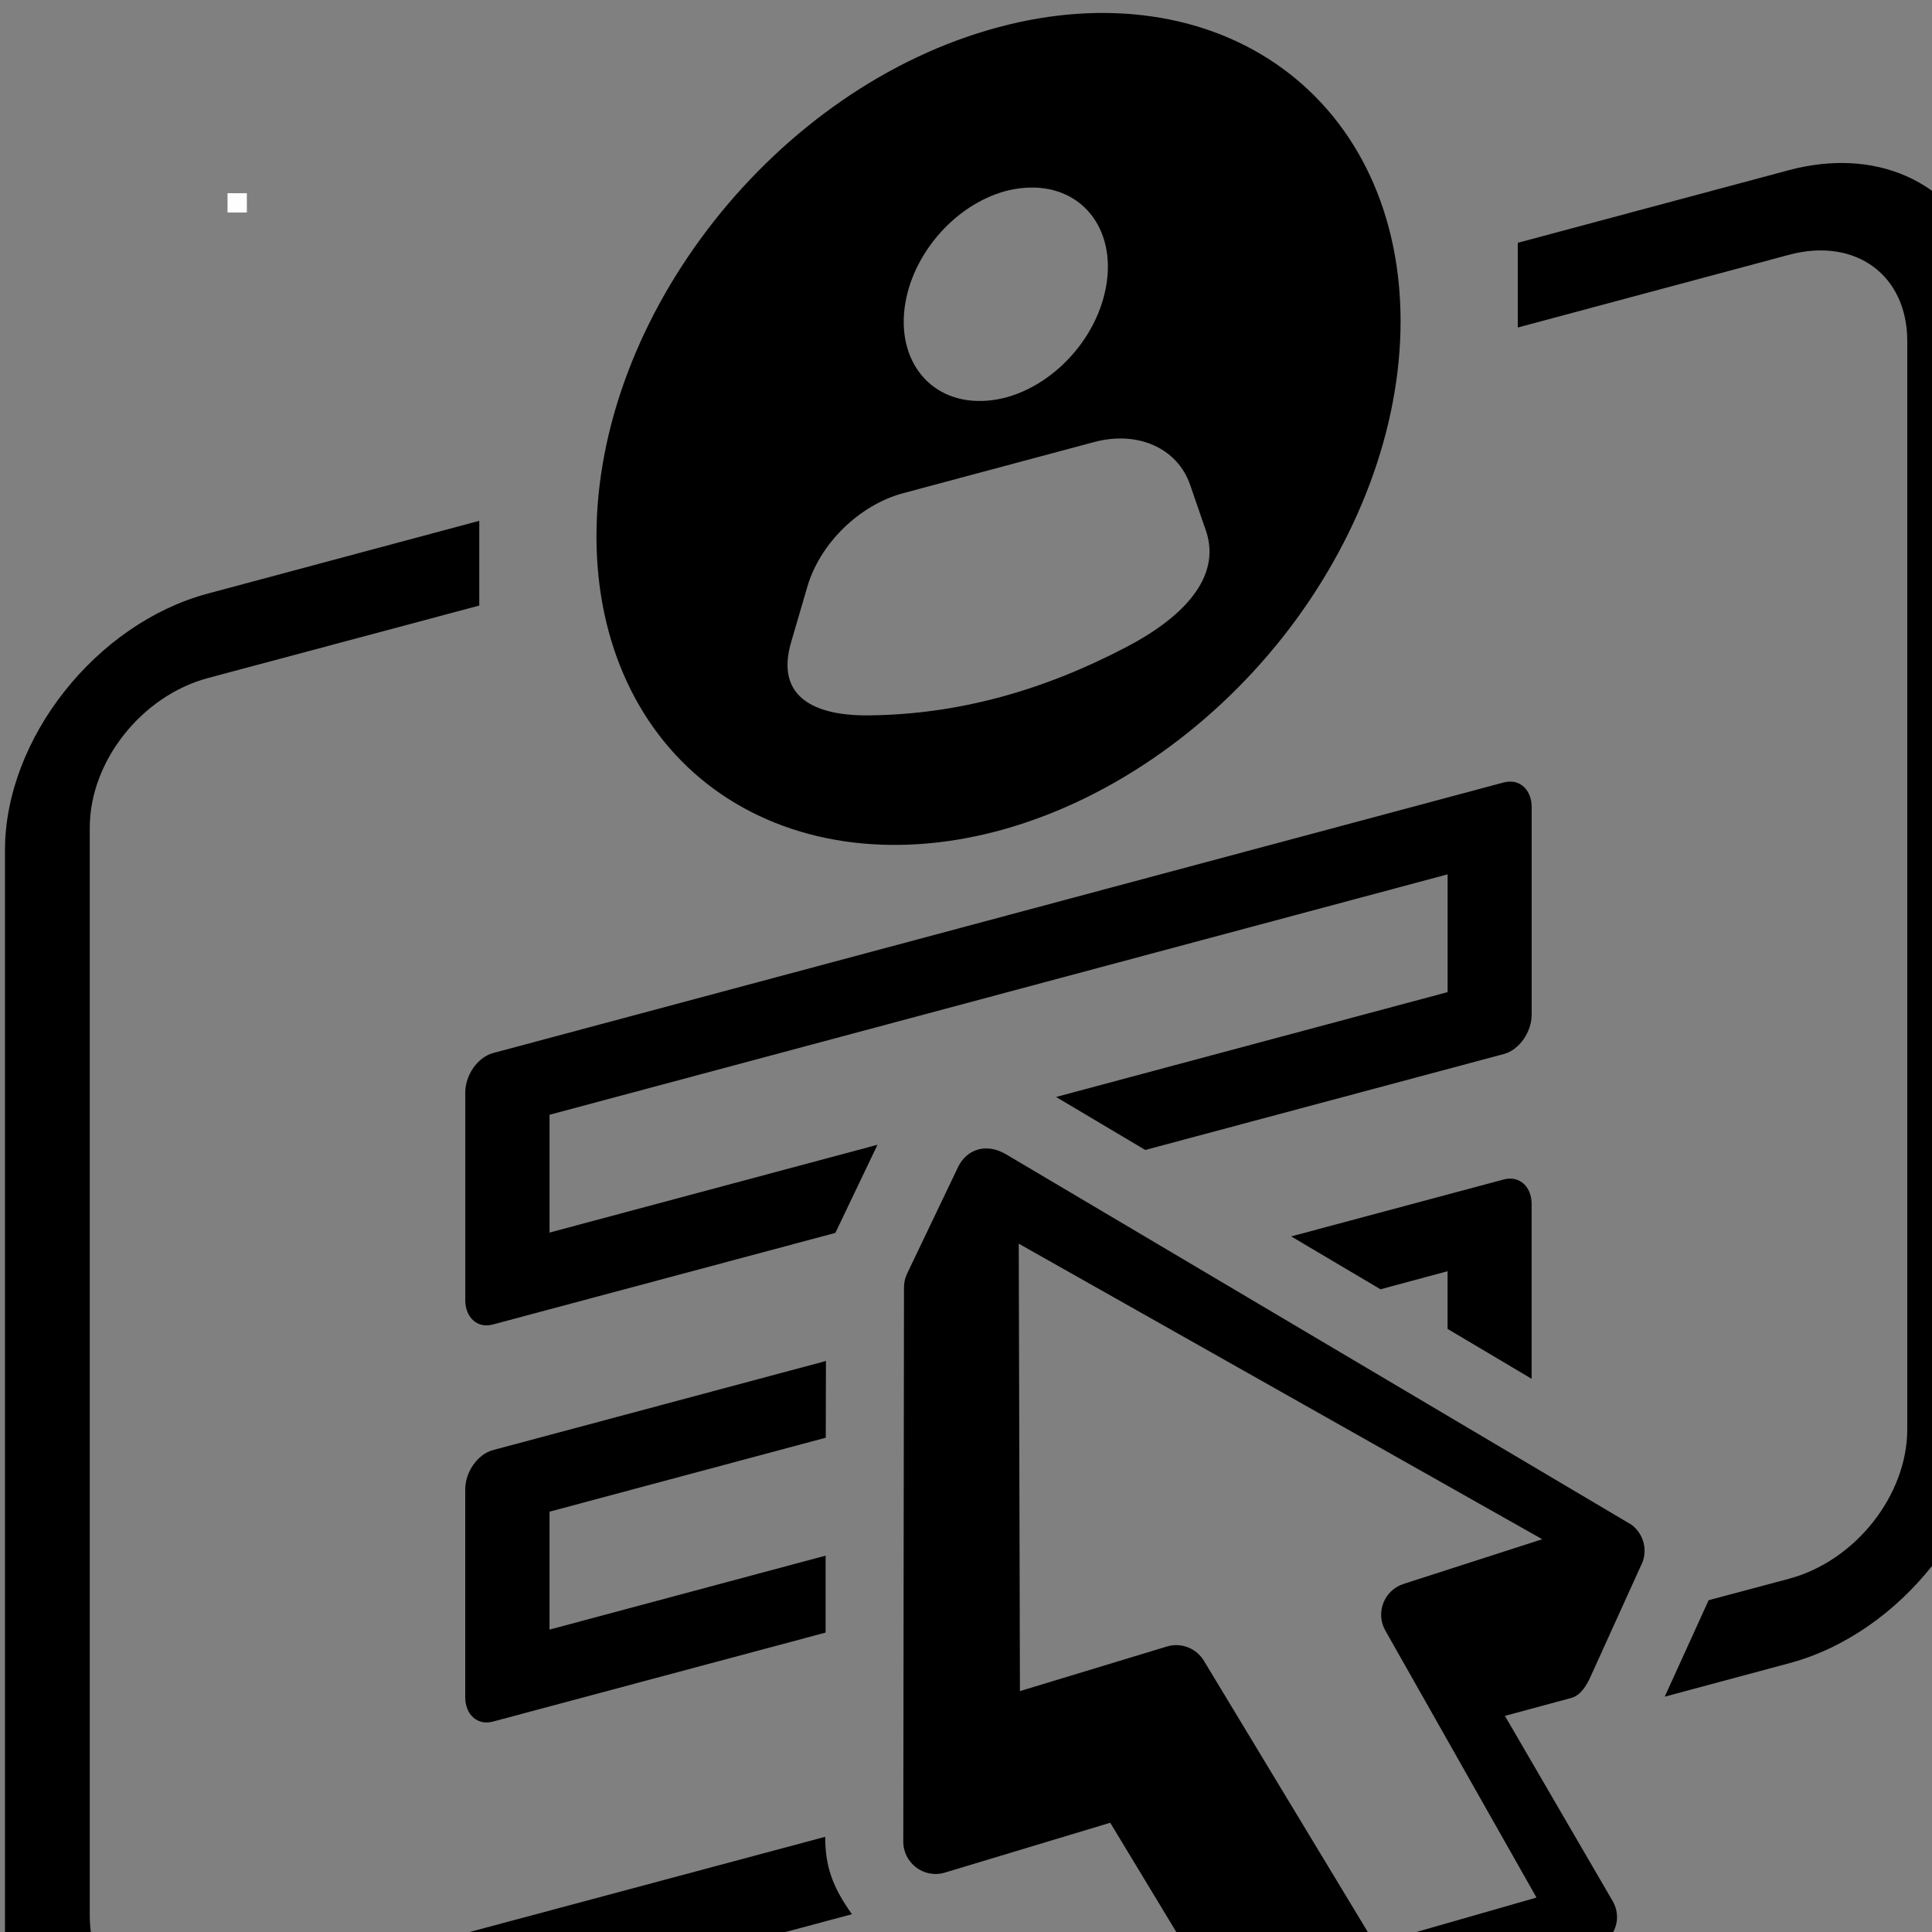
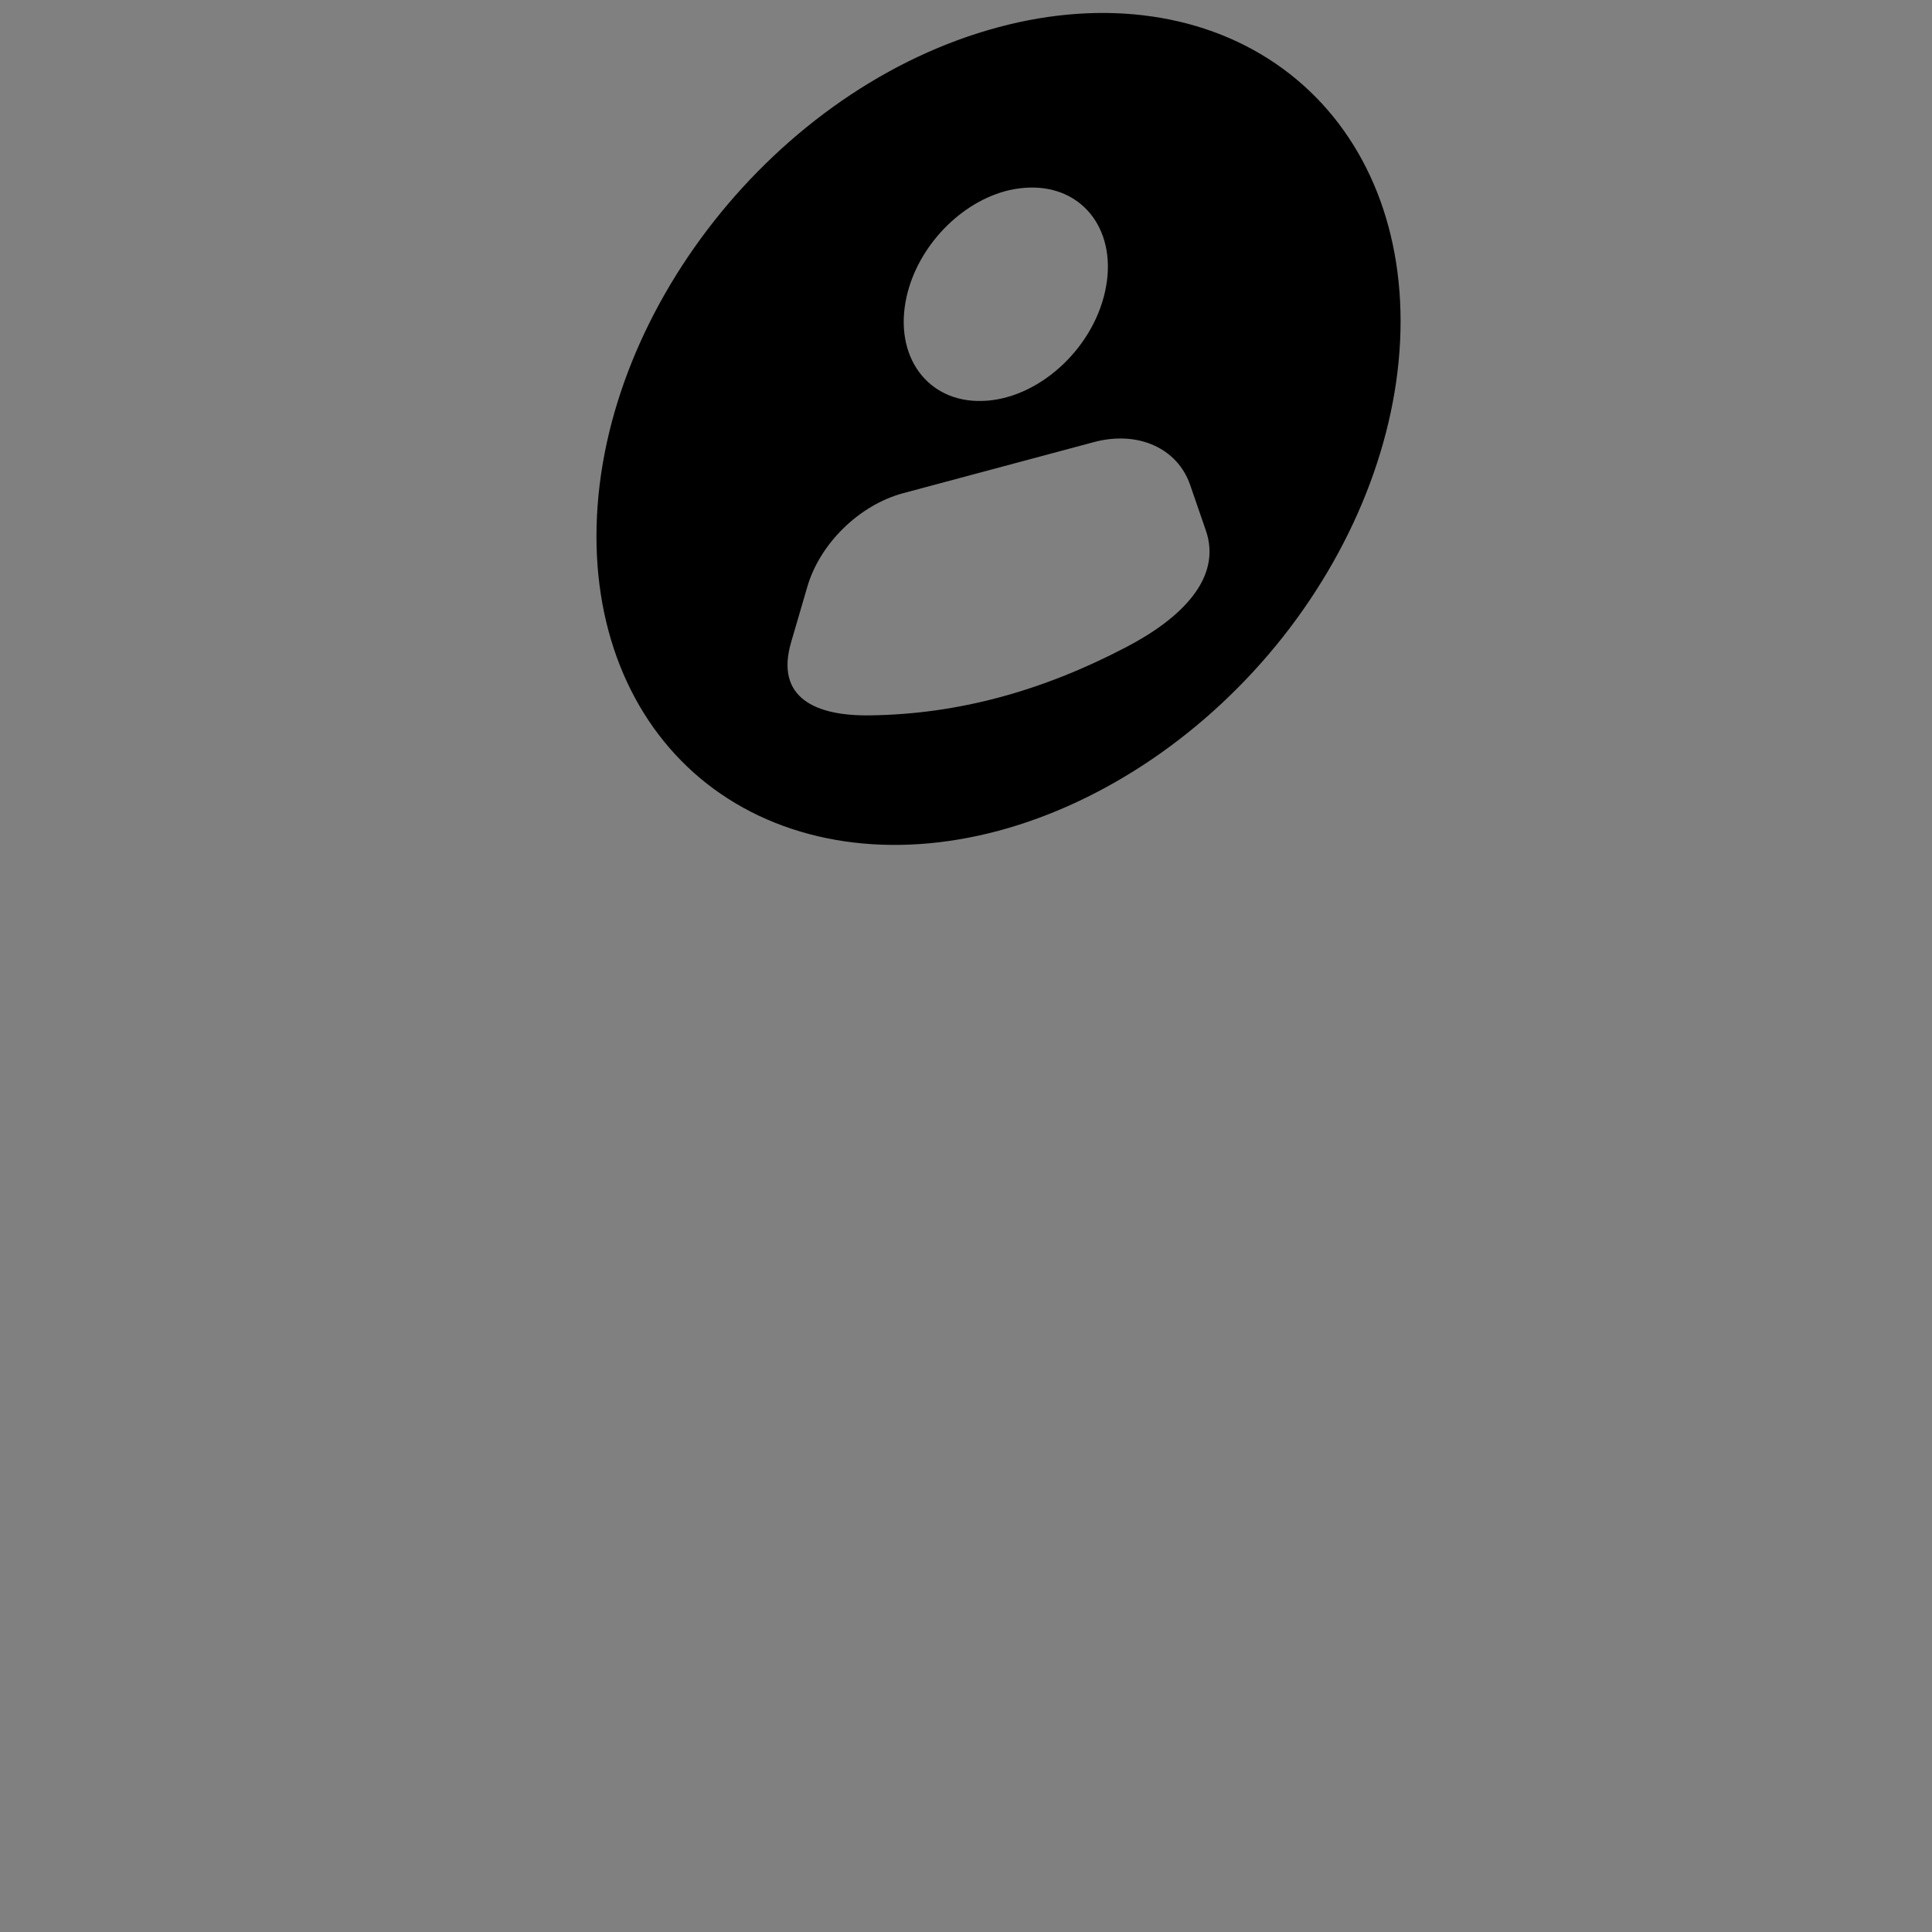
<svg xmlns="http://www.w3.org/2000/svg" width="500" viewBox="0 0 375 375" height="500" preserveAspectRatio="xMidYMid meet">
  <rect x="0" y="0" width="375" height="375" fill="#808080" stroke="none" />
  <defs>
    <clipPath id="7e06f29522">
      <path d="M 44.164 37.5 L 47.914 37.5 L 47.914 41.25 L 44.164 41.25 Z M 44.164 37.5 " clip-rule="nonzero" />
    </clipPath>
  </defs>
-   <path fill="#000000" d="M 160.316 264.168 L 95.652 281.473 C 92.684 282.285 90.301 285.715 90.301 289.109 L 90.301 329.43 C 90.301 332.812 92.684 334.961 95.652 334.168 L 160.25 316.883 L 160.25 301.949 L 106.66 316.305 L 106.66 293.414 L 160.281 279.059 Z M 293.996 228.855 C 293.352 228.719 292.648 228.719 291.906 228.926 L 250.621 239.984 L 267.953 250.25 L 280.973 246.742 L 280.973 257.938 L 297.285 267.621 L 297.285 233.703 C 297.285 231.148 295.949 229.293 293.996 228.855 Z M 293.996 228.855 " fill-opacity="1" fill-rule="evenodd" />
-   <path fill="#000000" d="M 93.027 101.09 L 40.328 115.215 C 18.699 121 0.965 143.359 0.965 165.043 L 0.965 376.258 C 0.965 397.91 18.707 410.82 40.328 405.035 L 165.359 371.547 C 161.562 366.207 160.172 362.238 160.172 356.523 L 40.328 388.605 C 27.445 392.062 17.422 384.676 17.422 371.848 L 17.422 160.633 C 17.422 147.828 27.445 135.09 40.328 131.617 L 93.027 117.539 Z M 358.965 31.668 C 355.258 31.508 351.324 31.941 347.285 33.012 L 294.598 47.129 L 294.598 63.57 L 347.285 49.445 C 360.141 46.02 370.199 53.379 370.199 66.199 L 370.199 277.414 C 370.199 290.215 360.141 302.965 347.285 306.422 L 331.648 310.594 L 323.125 329.32 L 347.285 322.832 C 368.922 317.051 386.648 294.629 386.648 273.004 L 386.648 61.789 C 386.652 44.172 374.949 32.371 358.965 31.668 Z M 358.965 31.668 " fill-opacity="1" fill-rule="evenodd" />
  <path fill="#000000" d="M 193.805 5.277 C 150.695 16.801 115.773 61.086 115.773 104.125 C 115.773 124.793 123.984 142.48 138.617 153.18 C 153.262 163.867 173.098 166.793 193.805 161.254 C 214.488 155.703 234.379 142.152 249.012 123.633 C 263.648 105.066 271.852 83.047 271.852 62.34 C 271.852 41.656 263.641 24.031 248.973 13.316 C 234.34 2.621 214.488 -0.277 193.805 5.277 Z M 195.918 36.902 C 197.258 36.605 198.57 36.445 199.852 36.406 C 210.516 36.137 217.047 45.172 214.488 56.605 C 211.961 68.043 201.266 77.559 190.637 77.824 C 179.965 78.129 173.41 69.09 175.961 57.625 C 178.145 47.809 186.496 39.094 195.918 36.902 Z M 175.359 95.711 L 212.266 85.828 C 220.844 83.504 228.551 86.977 231.012 94.137 L 234.082 103.039 C 237.176 112.156 229.43 119.961 218.602 125.602 C 202.176 134.207 185.824 138.613 169.043 138.848 C 158.203 139.055 150.406 135.387 153.562 124.633 L 156.66 114.031 C 159.066 105.562 166.773 97.996 175.359 95.711 Z M 175.359 95.711 " fill-opacity="1" fill-rule="evenodd" />
-   <path fill="#000000" d="M 293.996 151.797 C 293.352 151.66 292.648 151.695 291.906 151.863 L 95.656 204.41 C 92.691 205.254 90.309 208.656 90.309 212.078 L 90.309 252.359 C 90.309 255.75 92.691 257.898 95.656 257.086 L 162.145 239.305 L 170.32 222.199 L 106.664 239.242 L 106.664 216.375 L 280.98 169.711 L 280.98 192.57 L 204.98 212.922 L 222.297 223.207 L 291.91 204.582 C 294.875 203.777 297.293 200.348 297.293 196.945 L 297.293 156.641 C 297.285 154.09 295.949 152.234 293.996 151.797 Z M 293.996 151.797 " fill-opacity="1" fill-rule="evenodd" />
-   <path fill="#000000" d="M 197.738 241.398 L 299.348 298.762 L 272.43 307.438 C 268.656 308.652 266.938 313.047 268.887 316.48 L 298.234 368.316 L 266.879 377.305 L 233.676 322.355 C 232.227 319.941 229.293 318.766 226.562 319.566 L 197.969 328.242 Z M 185.988 226.465 L 176.031 247.285 C 175.656 248.094 175.465 248.965 175.465 249.875 L 175.328 357.355 C 175.258 361.59 179.332 364.684 183.371 363.477 L 215.496 353.793 L 248.715 408.734 C 250.191 411.156 253.113 412.266 255.879 411.461 L 299.406 398.949 C 301.129 398.438 302.543 397.23 303.312 395.617 L 313.027 375.172 C 314.141 373.262 314.141 370.938 313.027 369.016 L 292.105 333.051 L 305.062 329.547 C 306.742 329.082 307.957 327.164 308.66 325.578 L 318.512 303.867 L 318.547 303.828 C 318.578 303.797 318.578 303.758 318.609 303.699 C 319.883 301 319.09 297.773 316.691 295.961 L 195.375 224.109 C 191.238 221.625 187.539 223.277 185.988 226.465 Z M 185.988 226.465 " fill-opacity="1" fill-rule="nonzero" />
  <g clip-path="url(#7e06f29522)">
-     <path fill="#fffefe" d="M 44.164 37.5 L 47.914 37.5 L 47.914 41.25 L 44.164 41.25 Z M 44.164 37.5 " fill-opacity="1" fill-rule="nonzero" />
-   </g>
+     </g>
</svg>